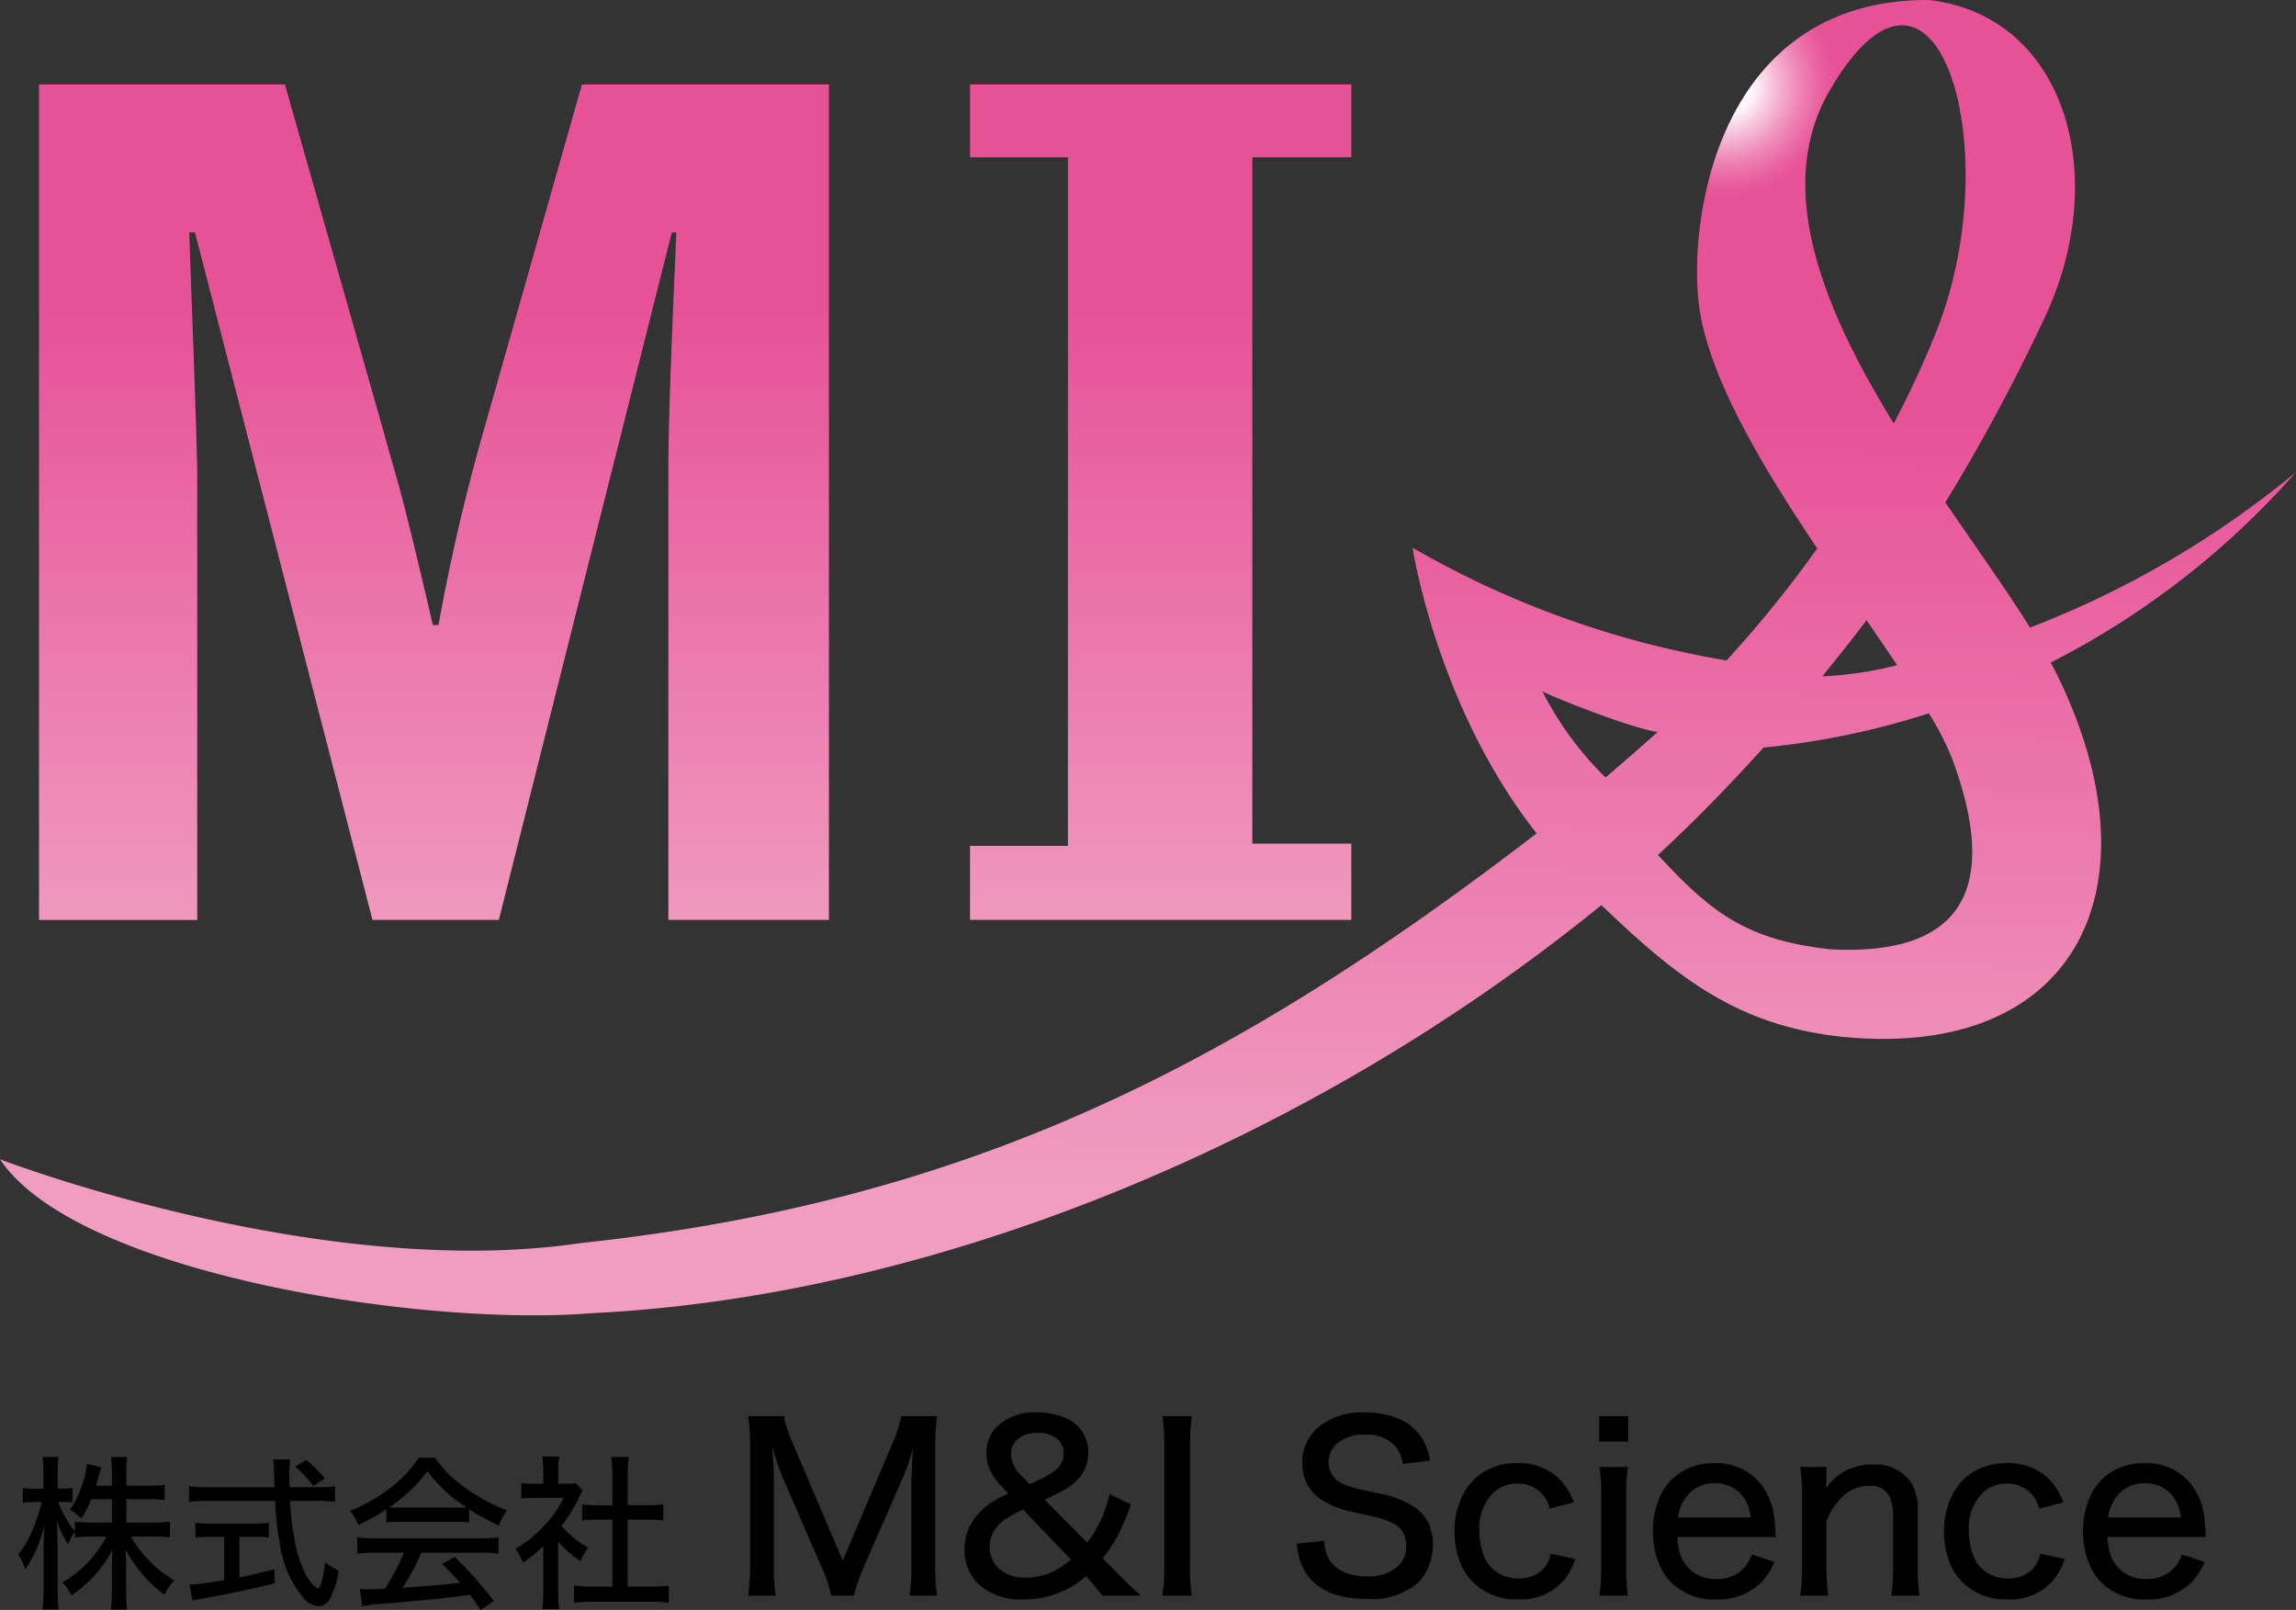
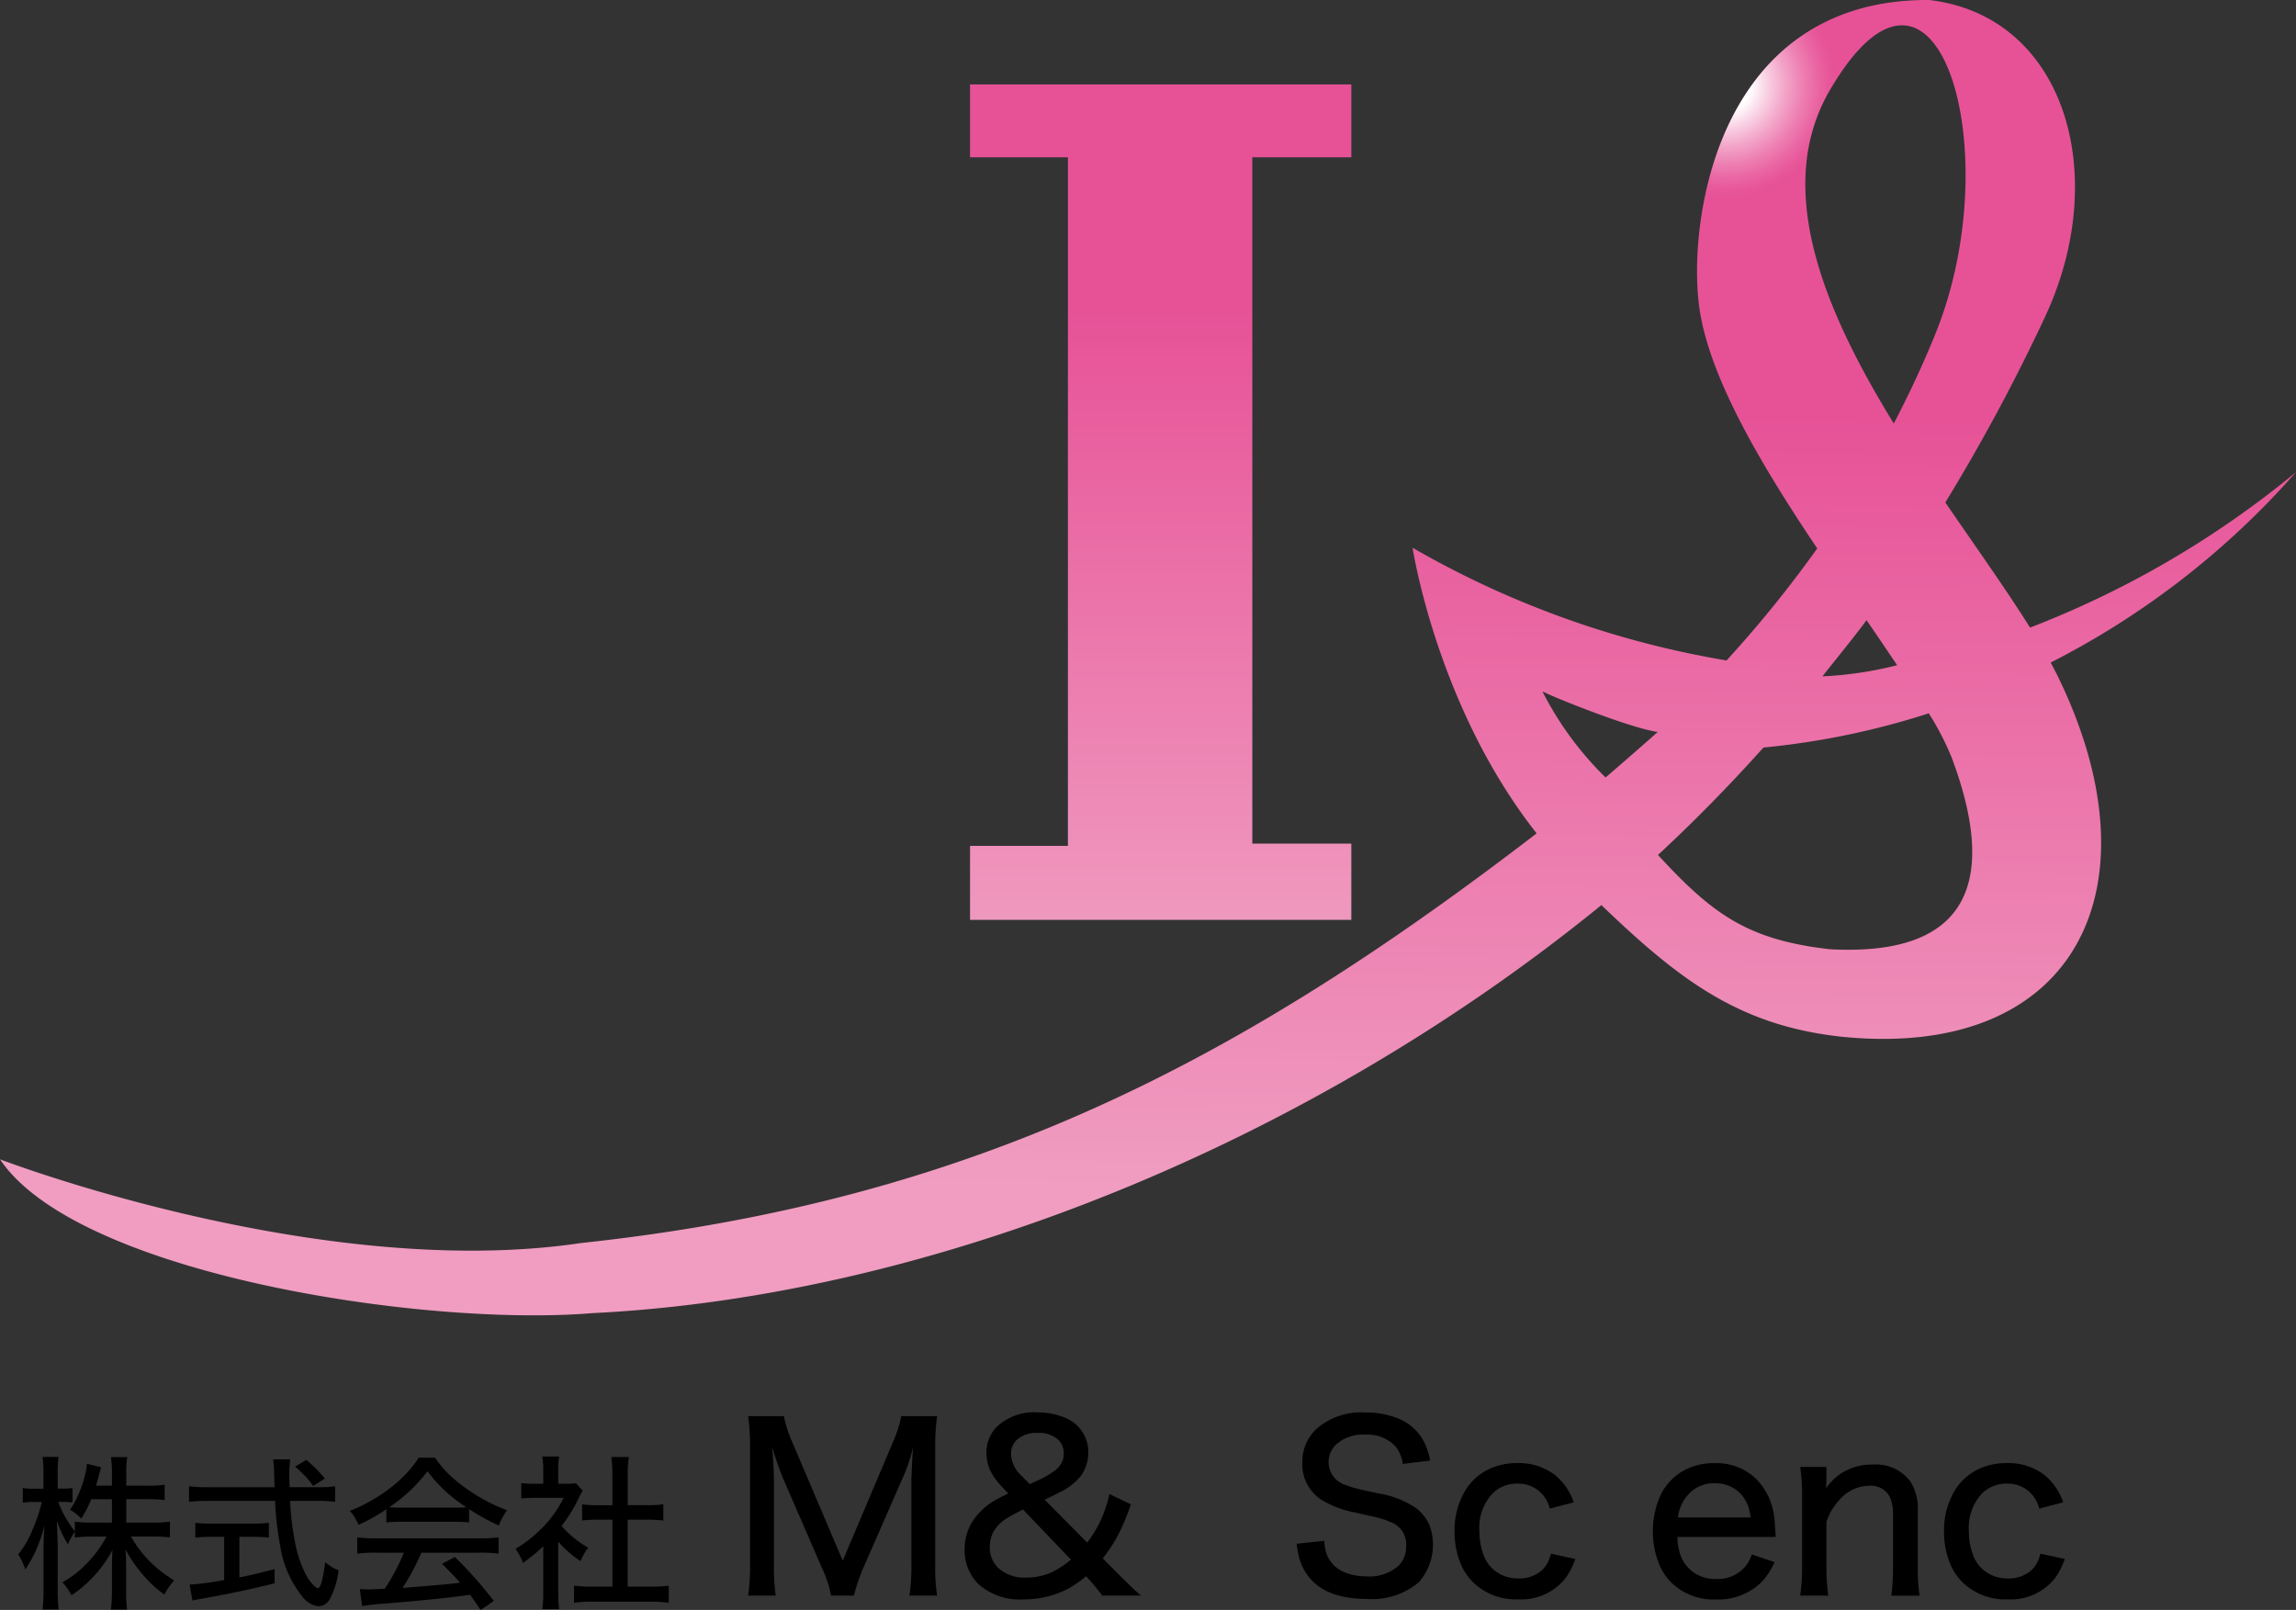
<svg xmlns="http://www.w3.org/2000/svg" xmlns:xlink="http://www.w3.org/1999/xlink" viewBox="0 0 180 126.211">
  <rect x="0" y="0" width="180" height="126.211" fill="#333333" stroke="none" />
  <defs>
    <style>.cls-1{fill:url(#名称未設定グラデーション_28);}.cls-2{fill:url(#名称未設定グラデーション_63);}.cls-3{fill:url(#名称未設定グラデーション_28-2);}.cls-4{fill:url(#名称未設定グラデーション_28-3);}</style>
    <linearGradient id="名称未設定グラデーション_28" x1="1251.177" y1="-60.891" x2="1266.873" y2="-124.474" gradientTransform="matrix(1.004, -0.212, 0.412, 0.909, -1136.226, 413.778)" gradientUnits="userSpaceOnUse">
      <stop offset="0" stop-color="#f09dc1" />
      <stop offset="1" stop-color="#e75297" />
    </linearGradient>
    <radialGradient id="名称未設定グラデーション_63" cx="135.188" cy="6.696" r="8.722" gradientUnits="userSpaceOnUse">
      <stop offset="0" stop-color="#fff" />
      <stop offset="0.23" stop-color="#fff" />
      <stop offset="0.381" stop-color="#fff" stop-opacity="0.741" />
      <stop offset="0.548" stop-color="#fff" stop-opacity="0.48" />
      <stop offset="0.699" stop-color="#fff" stop-opacity="0.273" />
      <stop offset="0.83" stop-color="#fff" stop-opacity="0.125" />
      <stop offset="0.934" stop-color="#fff" stop-opacity="0.033" />
      <stop offset="1" stop-color="#fff" stop-opacity="0" />
    </radialGradient>
    <linearGradient id="名称未設定グラデーション_28-2" x1="34.022" y1="75.107" x2="34.022" y2="24.39" gradientTransform="matrix(1, 0, 0, 1, 0, 0)" xlink:href="#名称未設定グラデーション_28" />
    <linearGradient id="名称未設定グラデーション_28-3" x1="90.995" y1="75.107" x2="90.995" y2="24.39" gradientTransform="matrix(1, 0, 0, 1, 0, 0)" xlink:href="#名称未設定グラデーション_28" />
  </defs>
  <g id="レイヤー_2" data-name="レイヤー 2">
    <g id="レイヤー_1-2" data-name="レイヤー 1">
      <path class="cls-1" d="M160.767,51.941A64.644,64.644,0,0,0,180,37.013,75.151,75.151,0,0,1,159.15,49.2c-1.858-2.967-4.231-6.285-6.64-9.811a148.006,148.006,0,0,0,7.808-14.533C165.533,13.707,161.9,1.266,151.248,0c-16.4-.1-18.942,16.953-18.049,23.942.7,5.516,4.9,12.551,9.267,19.053a92.767,92.767,0,0,1-7.11,8.781,73.515,73.515,0,0,1-24.613-8.835s1.888,12.461,9.726,22.391C97.344,83.084,76.514,94.13,45.562,97.446,25.058,100.5,0,90.884,0,90.884c6.027,8.99,33.165,13.162,46.453,12.059,26.686-1.313,56.2-13.344,79.092-31.988,6.072,5.831,10.782,9.464,18.881,10.324C162.7,83.1,169.385,69.667,161.392,53.153,161.2,52.759,160.99,52.354,160.767,51.941ZM143.48,7.029c8.369-14.259,14.021,4.786,8.288,19.047-.988,2.457-2.1,4.825-3.3,7.125C142.977,24.27,138.976,14.7,143.48,7.029Zm2.851,41.591c.785,1.128,1.694,2.492,2.4,3.529a29.247,29.247,0,0,1-5.858.875C143.814,51.827,145.418,49.87,146.331,48.62ZM120.92,54.2c1.031.537,7.053,2.927,9.042,3.179-.845.77-3.217,2.823-4.088,3.572A25.7,25.7,0,0,1,120.92,54.2Zm22.51,20.212c-6.487-.735-9.23-2.811-13.449-7.387q4.252-3.94,8.27-8.422a61.289,61.289,0,0,0,12.962-2.682,22.243,22.243,0,0,1,1.793,3.465C155.825,66.9,156.212,75.116,143.43,74.414Z" />
      <path class="cls-2" d="M160.767,51.941A64.644,64.644,0,0,0,180,37.013,75.151,75.151,0,0,1,159.15,49.2c-1.858-2.967-4.231-6.285-6.64-9.811a148.006,148.006,0,0,0,7.808-14.533C165.533,13.707,161.9,1.266,151.248,0c-16.4-.1-18.942,16.953-18.049,23.942.7,5.516,4.9,12.551,9.267,19.053a92.767,92.767,0,0,1-7.11,8.781,73.515,73.515,0,0,1-24.613-8.835s1.888,12.461,9.726,22.391C97.344,83.084,76.514,94.13,45.562,97.446,25.058,100.5,0,90.884,0,90.884c6.027,8.99,33.165,13.162,46.453,12.059,26.686-1.313,56.2-13.344,79.092-31.988,6.072,5.831,10.782,9.464,18.881,10.324C162.7,83.1,169.385,69.667,161.392,53.153,161.2,52.759,160.99,52.354,160.767,51.941ZM143.48,7.029c8.369-14.259,14.021,4.786,8.288,19.047-.988,2.457-2.1,4.825-3.3,7.125C142.977,24.27,138.976,14.7,143.48,7.029Zm2.851,41.591c.785,1.128,1.694,2.492,2.4,3.529a29.247,29.247,0,0,1-5.858.875C143.814,51.827,145.418,49.87,146.331,48.62ZM120.92,54.2c1.031.537,7.053,2.927,9.042,3.179-.845.77-3.217,2.823-4.088,3.572A25.7,25.7,0,0,1,120.92,54.2Zm22.51,20.212c-6.487-.735-9.23-2.811-13.449-7.387q4.252-3.94,8.27-8.422a61.289,61.289,0,0,0,12.962-2.682,22.243,22.243,0,0,1,1.793,3.465C155.825,66.9,156.212,75.116,143.43,74.414Z" />
-       <path class="cls-3" d="M3.059,6.619H22.333l7.763,27.3c.8,2.944,1.16,3.926,1.874,6.871.356,1.338,1.7,7.049,1.963,8.209h.446a156.8,156.8,0,0,1,3.569-15.348L45.622,6.619H64.984V72.113H52.4V36.867c0-4.64.357-12.4.624-18.648h-.357L39.108,72.113H29.2L15.284,18.219h-.446c.089,3.034.624,16.329.624,19.1v34.8H3.059Z" />
      <path class="cls-4" d="M76.049,72.113v-5.8h7.673V12.33H76.049V6.619H105.94V12.33H98.178V66.135h7.762v5.978Z" />
      <path d="M8.776,117.534H7.151a9.144,9.144,0,0,1-.775,1.511,4.747,4.747,0,0,0-.888-.7,5.631,5.631,0,0,0,.577-1,9.269,9.269,0,0,0,.7-2.171,3.412,3.412,0,0,0,.044-.425l1.124.279c-.03.076-.078.246-.146.508q-.172.66-.261.933H8.776v-1.035a7.442,7.442,0,0,0-.083-1.206H9.976a6.669,6.669,0,0,0-.077,1.194v1.047h1.676a8.545,8.545,0,0,0,1.333-.076V117.6a10.539,10.539,0,0,0-1.339-.07H9.9v1.835h2.076a9.755,9.755,0,0,0,1.346-.077v1.238a11.136,11.136,0,0,0-1.352-.07h-1.7a8.576,8.576,0,0,0,1.155,1.613,9.359,9.359,0,0,0,1.422,1.288q.273.2.806.546a4.973,4.973,0,0,0-.768,1.105,9.233,9.233,0,0,1-1.555-1.409,11.089,11.089,0,0,1-1.492-2.133q.051.723.051,1.339v1.923a9.534,9.534,0,0,0,.076,1.454H8.693a11.844,11.844,0,0,0,.083-1.46v-1.847c0-.4.011-.855.044-1.371A9.732,9.732,0,0,1,5.6,125.063a4.511,4.511,0,0,0-.7-1.016,8.171,8.171,0,0,0,1.987-1.568,9.032,9.032,0,0,0,1.46-2.019h-1.1a9.864,9.864,0,0,0-1.377.077v-.457a2.657,2.657,0,0,0-.229.349,4.507,4.507,0,0,0-.311.641,8.211,8.211,0,0,1-.876-1.873c.013.22.019.368.019.445q.025.413.032.9l.019.584v3.484a11.365,11.365,0,0,0,.076,1.562H3.33a11.106,11.106,0,0,0,.082-1.562v-3.167q0-.819.083-1.879a12.049,12.049,0,0,1-.762,2.158,9.291,9.291,0,0,1-.755,1.314,4.148,4.148,0,0,0-.553-1.168,7.675,7.675,0,0,0,1.162-2.031,13.445,13.445,0,0,0,.692-2.088h-.61a4.808,4.808,0,0,0-.882.057v-1.155a4.683,4.683,0,0,0,.882.057h.737V115.56a8.746,8.746,0,0,0-.07-1.346h1.25a8.84,8.84,0,0,0-.063,1.34V116.7h.406a4.279,4.279,0,0,0,.756-.051v1.136a6.39,6.39,0,0,0-.737-.044H4.561a8.74,8.74,0,0,0,1.308,2.31v-.762a9.889,9.889,0,0,0,1.371.077H8.776Z" />
      <path d="M22.709,116.588h2.3a7.444,7.444,0,0,0,1.263-.076v1.225a10.124,10.124,0,0,0-1.447-.076H22.747a21.531,21.531,0,0,0,.419,3.428,9.2,9.2,0,0,0,.736,2.2,3.525,3.525,0,0,0,.737,1.041.559.559,0,0,0,.292.178q.291,0,.565-2.05a3.392,3.392,0,0,0,1.047.647,6.249,6.249,0,0,1-.7,2.273,1.039,1.039,0,0,1-.869.545,1.84,1.84,0,0,1-1.225-.7,8.354,8.354,0,0,1-1.8-4.145,22.961,22.961,0,0,1-.381-3.415H16.266a12.121,12.121,0,0,0-1.447.076v-1.225a11.3,11.3,0,0,0,1.447.076h5.256l-.006-.3L21.509,116q-.026-.686-.031-.914t-.064-.679h1.339c-.017.1-.031.245-.044.444-.021.347-.032.538-.032.571Q22.677,115.9,22.709,116.588Zm-5.135,3.891h-1.01a9.451,9.451,0,0,0-1.25.064v-1.162a10.354,10.354,0,0,0,1.269.064h3.244a10.273,10.273,0,0,0,1.251-.064v1.162a9.868,9.868,0,0,0-1.238-.064H18.767v3.181q.756-.133,2.761-.648v1.111q-2.754.7-6.036,1.263c-.144.026-.28.053-.407.083l-.215-1.251q.273-.006.609-.044.755-.071,1.733-.241l.362-.064Zm6.976-3.986a7.375,7.375,0,0,0-.66-.812,8.408,8.408,0,0,0-.756-.7l.883-.533q.482.418.755.692.3.3.7.768Z" />
      <path d="M30.288,118.321A14.28,14.28,0,0,1,28.1,119.54a3.779,3.779,0,0,0-.279-.559,3.237,3.237,0,0,0-.393-.533,13.306,13.306,0,0,0,3.339-1.929,10.482,10.482,0,0,0,1.345-1.289,7.732,7.732,0,0,0,.711-.952h1.289a8.425,8.425,0,0,0,1.092,1.314,13.3,13.3,0,0,0,2.475,1.822,12.454,12.454,0,0,0,2.069.977c-.118.173-.234.36-.349.559a5.546,5.546,0,0,0-.292.641,16.871,16.871,0,0,1-2.329-1.282v1.041q-.406-.045-1.136-.051H31.361a10.042,10.042,0,0,0-1.073.051Zm1.378,3.4H29.52a11.358,11.358,0,0,0-1.511.076v-1.275a11.806,11.806,0,0,0,1.511.076h8.055a11.265,11.265,0,0,0,1.511-.076v1.275a11.537,11.537,0,0,0-1.511-.076H33.03a17.154,17.154,0,0,1-1.472,2.762l.964-.077q2.108-.159,3.117-.279l.432-.051q-.679-.768-1.416-1.479l1-.539a31.832,31.832,0,0,1,3.06,3.446l-1.035.711q-.514-.768-.831-1.193l-.623.083q-1.758.248-5.947.6a18,18,0,0,0-1.886.2l-.184-1.333q.432.031.718.032.12,0,.92-.038l.317-.013A15.916,15.916,0,0,0,31.666,121.717Zm-1.143-3.561q.336.031.851.032h4.265q.552,0,.921-.032a11.45,11.45,0,0,1-3.047-2.824A12.282,12.282,0,0,1,30.523,118.156Z" />
      <path d="M43.764,120.854v3.986a9.583,9.583,0,0,0,.076,1.308H42.514a8.921,8.921,0,0,0,.076-1.327v-3.6a13.743,13.743,0,0,1-1.587,1.3,4.971,4.971,0,0,0-.292-.634,3.588,3.588,0,0,0-.3-.464,10.33,10.33,0,0,0,2.316-1.872,8.933,8.933,0,0,0,1.46-2.127h-2.24a9.872,9.872,0,0,0-1.079.051v-1.206a8.949,8.949,0,0,0,1.022.051h.7v-1.136a5.877,5.877,0,0,0-.076-1h1.327a5.312,5.312,0,0,0-.076,1.016v1.117H44.4a4.8,4.8,0,0,0,.749-.038l.533.584a4.843,4.843,0,0,0-.285.52,11.487,11.487,0,0,1-1.372,2.241,7.968,7.968,0,0,0,2.089,1.707,4.468,4.468,0,0,0-.6,1.054A8.506,8.506,0,0,1,43.764,120.854Zm5.446-1.72v5.249h1.765a10.125,10.125,0,0,0,1.454-.076v1.346a9.233,9.233,0,0,0-1.454-.089H46.437a9.7,9.7,0,0,0-1.435.089v-1.346a10.381,10.381,0,0,0,1.447.076h1.562v-5.249H46.919a11.039,11.039,0,0,0-1.282.063v-1.263a8.918,8.918,0,0,0,1.282.07h1.092v-2.5a9.872,9.872,0,0,0-.089-1.282H49.3a9.1,9.1,0,0,0-.089,1.282V118h1.511a8.841,8.841,0,0,0,1.282-.07V119.2a11.027,11.027,0,0,0-1.282-.063Z" />
      <path d="M65.158,125.088a9.153,9.153,0,0,0-.739-2.215l-3.049-7.022a25.144,25.144,0,0,1-.835-2.426q.123,1.442.14,2.593v6.644a15.333,15.333,0,0,0,.141,2.426H58.654a16.569,16.569,0,0,0,.149-2.426v-9.193a16.549,16.549,0,0,0-.149-2.452h2.8a9.68,9.68,0,0,0,.641,2l3.973,9.334,3.955-9.334a9.622,9.622,0,0,0,.633-2h2.812a16.737,16.737,0,0,0-.149,2.452v9.193a14.273,14.273,0,0,0,.149,2.426H71.3a15.3,15.3,0,0,0,.15-2.426V115.93l.035-.73q.034-.984.1-1.775a12.853,12.853,0,0,1-.756,2.3L67.689,122.9a14.329,14.329,0,0,0-.747,2.189Z" />
      <path d="M86.418,125.088q-.544-.721-1.019-1.239l-.255-.282a8.8,8.8,0,0,1-1.283.914,7.4,7.4,0,0,1-3.586.9,4.854,4.854,0,0,1-3.595-1.222,3.7,3.7,0,0,1-1.055-2.716,4.049,4.049,0,0,1,1.178-2.874,4.815,4.815,0,0,1,1.116-.9q.458-.273,1.125-.589l-.536-.571a4.905,4.905,0,0,1-.879-1.239,3.258,3.258,0,0,1-.29-1.372,2.829,2.829,0,0,1,.783-2.021,4.237,4.237,0,0,1,3.216-1.151,5.619,5.619,0,0,1,2.039.369,2.958,2.958,0,0,1,1.521,1.23,2.833,2.833,0,0,1,.422,1.529,3.117,3.117,0,0,1-.589,1.855,4.652,4.652,0,0,1-1.591,1.248q-.335.175-1.239.615l3.331,3.358a9.29,9.29,0,0,0,1.74-3.806l1.688.809a18.224,18.224,0,0,1-1.046,2.487,12.972,12.972,0,0,1-1.16,1.749l1.221,1.23q1.222,1.222,1.776,1.688Zm-2.46-2.821L80.2,118.338q-.906.458-1.222.659a3.1,3.1,0,0,0-1.1,1.09,2.5,2.5,0,0,0-.281,1.178,2.207,2.207,0,0,0,.651,1.643,3.027,3.027,0,0,0,2.223.765,4.83,4.83,0,0,0,1.978-.413A7.159,7.159,0,0,0,83.958,122.267Zm-3.226-5.915.466-.22a7.781,7.781,0,0,0,1.468-.818,2.073,2.073,0,0,0,.58-.659,1.582,1.582,0,0,0,.149-.712,1.434,1.434,0,0,0-.439-1.081,2.231,2.231,0,0,0-1.609-.527,2.3,2.3,0,0,0-1.617.527A1.47,1.47,0,0,0,79.264,114a2.366,2.366,0,0,0,.791,1.661Z" />
-       <path d="M93.441,111.017a14.788,14.788,0,0,0-.149,2.2v9.677a13.53,13.53,0,0,0,.149,2.2H91.129a14.522,14.522,0,0,0,.15-2.2v-9.677a14.06,14.06,0,0,0-.15-2.2Z" />
      <path d="M103.821,120.79a4.065,4.065,0,0,0,.149.94,2.426,2.426,0,0,0,.949,1.266,3.064,3.064,0,0,0,.879.4,4.812,4.812,0,0,0,1.336.185,3.443,3.443,0,0,0,2.47-.8,2.07,2.07,0,0,0,.633-1.564,1.853,1.853,0,0,0-.958-1.776,6.64,6.64,0,0,0-1.459-.509l-1.6-.361a7.832,7.832,0,0,1-2.619-.993,3.284,3.284,0,0,1-1.5-2.883,3.533,3.533,0,0,1,1.055-2.628,5.281,5.281,0,0,1,3.858-1.336,6.685,6.685,0,0,1,2.672.5,3.894,3.894,0,0,1,2.013,1.925,5.647,5.647,0,0,1,.422,1.345l-2.145.264a2.771,2.771,0,0,0-.562-1.363,3,3,0,0,0-2.417-.931,3.1,3.1,0,0,0-2.242.764,1.888,1.888,0,0,0,.765,3.191,7.643,7.643,0,0,0,1.134.342q.1.027,1.415.308a7.375,7.375,0,0,1,2.909,1.125,3.409,3.409,0,0,1,1.055,1.283,4.437,4.437,0,0,1-.791,4.544,5.621,5.621,0,0,1-4.07,1.319q-3.172,0-4.535-1.688a4.215,4.215,0,0,1-.8-1.591q-.087-.351-.193-1.046Z" />
      <path d="M123.376,117.775l-1.88.493a2.519,2.519,0,0,0-2.5-1.96,2.722,2.722,0,0,0-1.943.729,3.926,3.926,0,0,0-1.072,3,5.28,5.28,0,0,0,.343,1.907,2.736,2.736,0,0,0,1.177,1.4,2.948,2.948,0,0,0,1.538.4,2.7,2.7,0,0,0,1.7-.527,2.121,2.121,0,0,0,.677-.888,4.648,4.648,0,0,0,.175-.527l1.908.413a5.726,5.726,0,0,1-.748,1.476,4.394,4.394,0,0,1-3.726,1.688,4.8,4.8,0,0,1-3.542-1.336,4.439,4.439,0,0,1-.984-1.485,6.537,6.537,0,0,1-.466-2.461,6.084,6.084,0,0,1,.817-3.208,4.37,4.37,0,0,1,1.767-1.661,5.044,5.044,0,0,1,2.338-.528,4.615,4.615,0,0,1,2.935.923A4.713,4.713,0,0,1,123.376,117.775Z" />
-       <path d="M125.372,111.017h2.276v2h-2.276Zm2.25,3.981a14.513,14.513,0,0,0-.132,2.232v5.625a16.57,16.57,0,0,0,.132,2.233H125.4a17.912,17.912,0,0,0,.132-2.224v-5.642A14.989,14.989,0,0,0,125.4,115Z" />
      <path d="M131.5,120.491a5.17,5.17,0,0,0,.21,1.327,2.9,2.9,0,0,0,1.082,1.468,3,3,0,0,0,1.757.5,2.832,2.832,0,0,0,2.242-.94,3.088,3.088,0,0,0,.553-.985l1.776.6a5.415,5.415,0,0,1-1.046,1.591,4.816,4.816,0,0,1-3.533,1.336,4.743,4.743,0,0,1-3.5-1.31,4.355,4.355,0,0,1-.985-1.494,6.76,6.76,0,0,1-.474-2.531,6.83,6.83,0,0,1,.457-2.5,4.349,4.349,0,0,1,1.81-2.18,4.813,4.813,0,0,1,2.549-.668,4.5,4.5,0,0,1,3.287,1.239,5.068,5.068,0,0,1,1.406,2.98q.045.325.088,1.063c.018.246.029.413.035.5Zm.044-1.529h5.7a4.174,4.174,0,0,0-.194-.888,2.753,2.753,0,0,0-.967-1.3,2.723,2.723,0,0,0-1.617-.492,2.663,2.663,0,0,0-2.206.993,3.134,3.134,0,0,0-.571,1.038A4.084,4.084,0,0,0,131.542,118.962Z" />
      <path d="M141.13,125.088a15.591,15.591,0,0,0,.15-2.224v-5.642a15.345,15.345,0,0,0-.15-2.224h2.057v.9q0,.263-.035.773a4.9,4.9,0,0,1,1.063-1.081,4.388,4.388,0,0,1,2.593-.774,3.382,3.382,0,0,1,2.971,1.336,4.046,4.046,0,0,1,.571,2.347v4.377a13.561,13.561,0,0,0,.141,2.215h-2.215a16.864,16.864,0,0,0,.132-2.224v-4.087a3.356,3.356,0,0,0-.246-1.415,1.668,1.668,0,0,0-1.662-.887,3.1,3.1,0,0,0-2.3,1.116,4.862,4.862,0,0,0-.739,1.046,6.724,6.724,0,0,0-.272.659v3.568a16.037,16.037,0,0,0,.141,2.224Z" />
      <path d="M161.75,117.775l-1.881.493a2.519,2.519,0,0,0-2.5-1.96,2.722,2.722,0,0,0-1.943.729,3.926,3.926,0,0,0-1.072,3,5.28,5.28,0,0,0,.343,1.907,2.736,2.736,0,0,0,1.177,1.4,2.949,2.949,0,0,0,1.539.4,2.7,2.7,0,0,0,1.7-.527,2.121,2.121,0,0,0,.677-.888,4.648,4.648,0,0,0,.175-.527l1.908.413a5.726,5.726,0,0,1-.748,1.476,4.394,4.394,0,0,1-3.726,1.688,4.8,4.8,0,0,1-3.542-1.336,4.439,4.439,0,0,1-.984-1.485,6.537,6.537,0,0,1-.466-2.461,6.084,6.084,0,0,1,.817-3.208,4.37,4.37,0,0,1,1.767-1.661,5.044,5.044,0,0,1,2.338-.528,4.615,4.615,0,0,1,2.935.923A4.722,4.722,0,0,1,161.75,117.775Z" />
-       <path d="M165.221,120.491a5.162,5.162,0,0,0,.211,1.327,2.9,2.9,0,0,0,1.081,1.468,3.006,3.006,0,0,0,1.758.5,2.831,2.831,0,0,0,2.241-.94,3.089,3.089,0,0,0,.554-.985l1.775.6a5.376,5.376,0,0,1-1.046,1.591,4.815,4.815,0,0,1-3.533,1.336,4.747,4.747,0,0,1-3.5-1.31,4.353,4.353,0,0,1-.984-1.494,6.741,6.741,0,0,1-.475-2.531,6.851,6.851,0,0,1,.457-2.5,4.351,4.351,0,0,1,1.811-2.18,4.81,4.81,0,0,1,2.549-.668,4.5,4.5,0,0,1,3.287,1.239,5.074,5.074,0,0,1,1.406,2.98c.029.217.059.571.088,1.063.017.246.029.413.035.5Zm.044-1.529h5.7a4.181,4.181,0,0,0-.193-.888,2.647,2.647,0,0,0-2.584-1.793,2.662,2.662,0,0,0-2.206.993,3.116,3.116,0,0,0-.571,1.038A4.18,4.18,0,0,0,165.265,118.962Z" />
    </g>
  </g>
</svg>